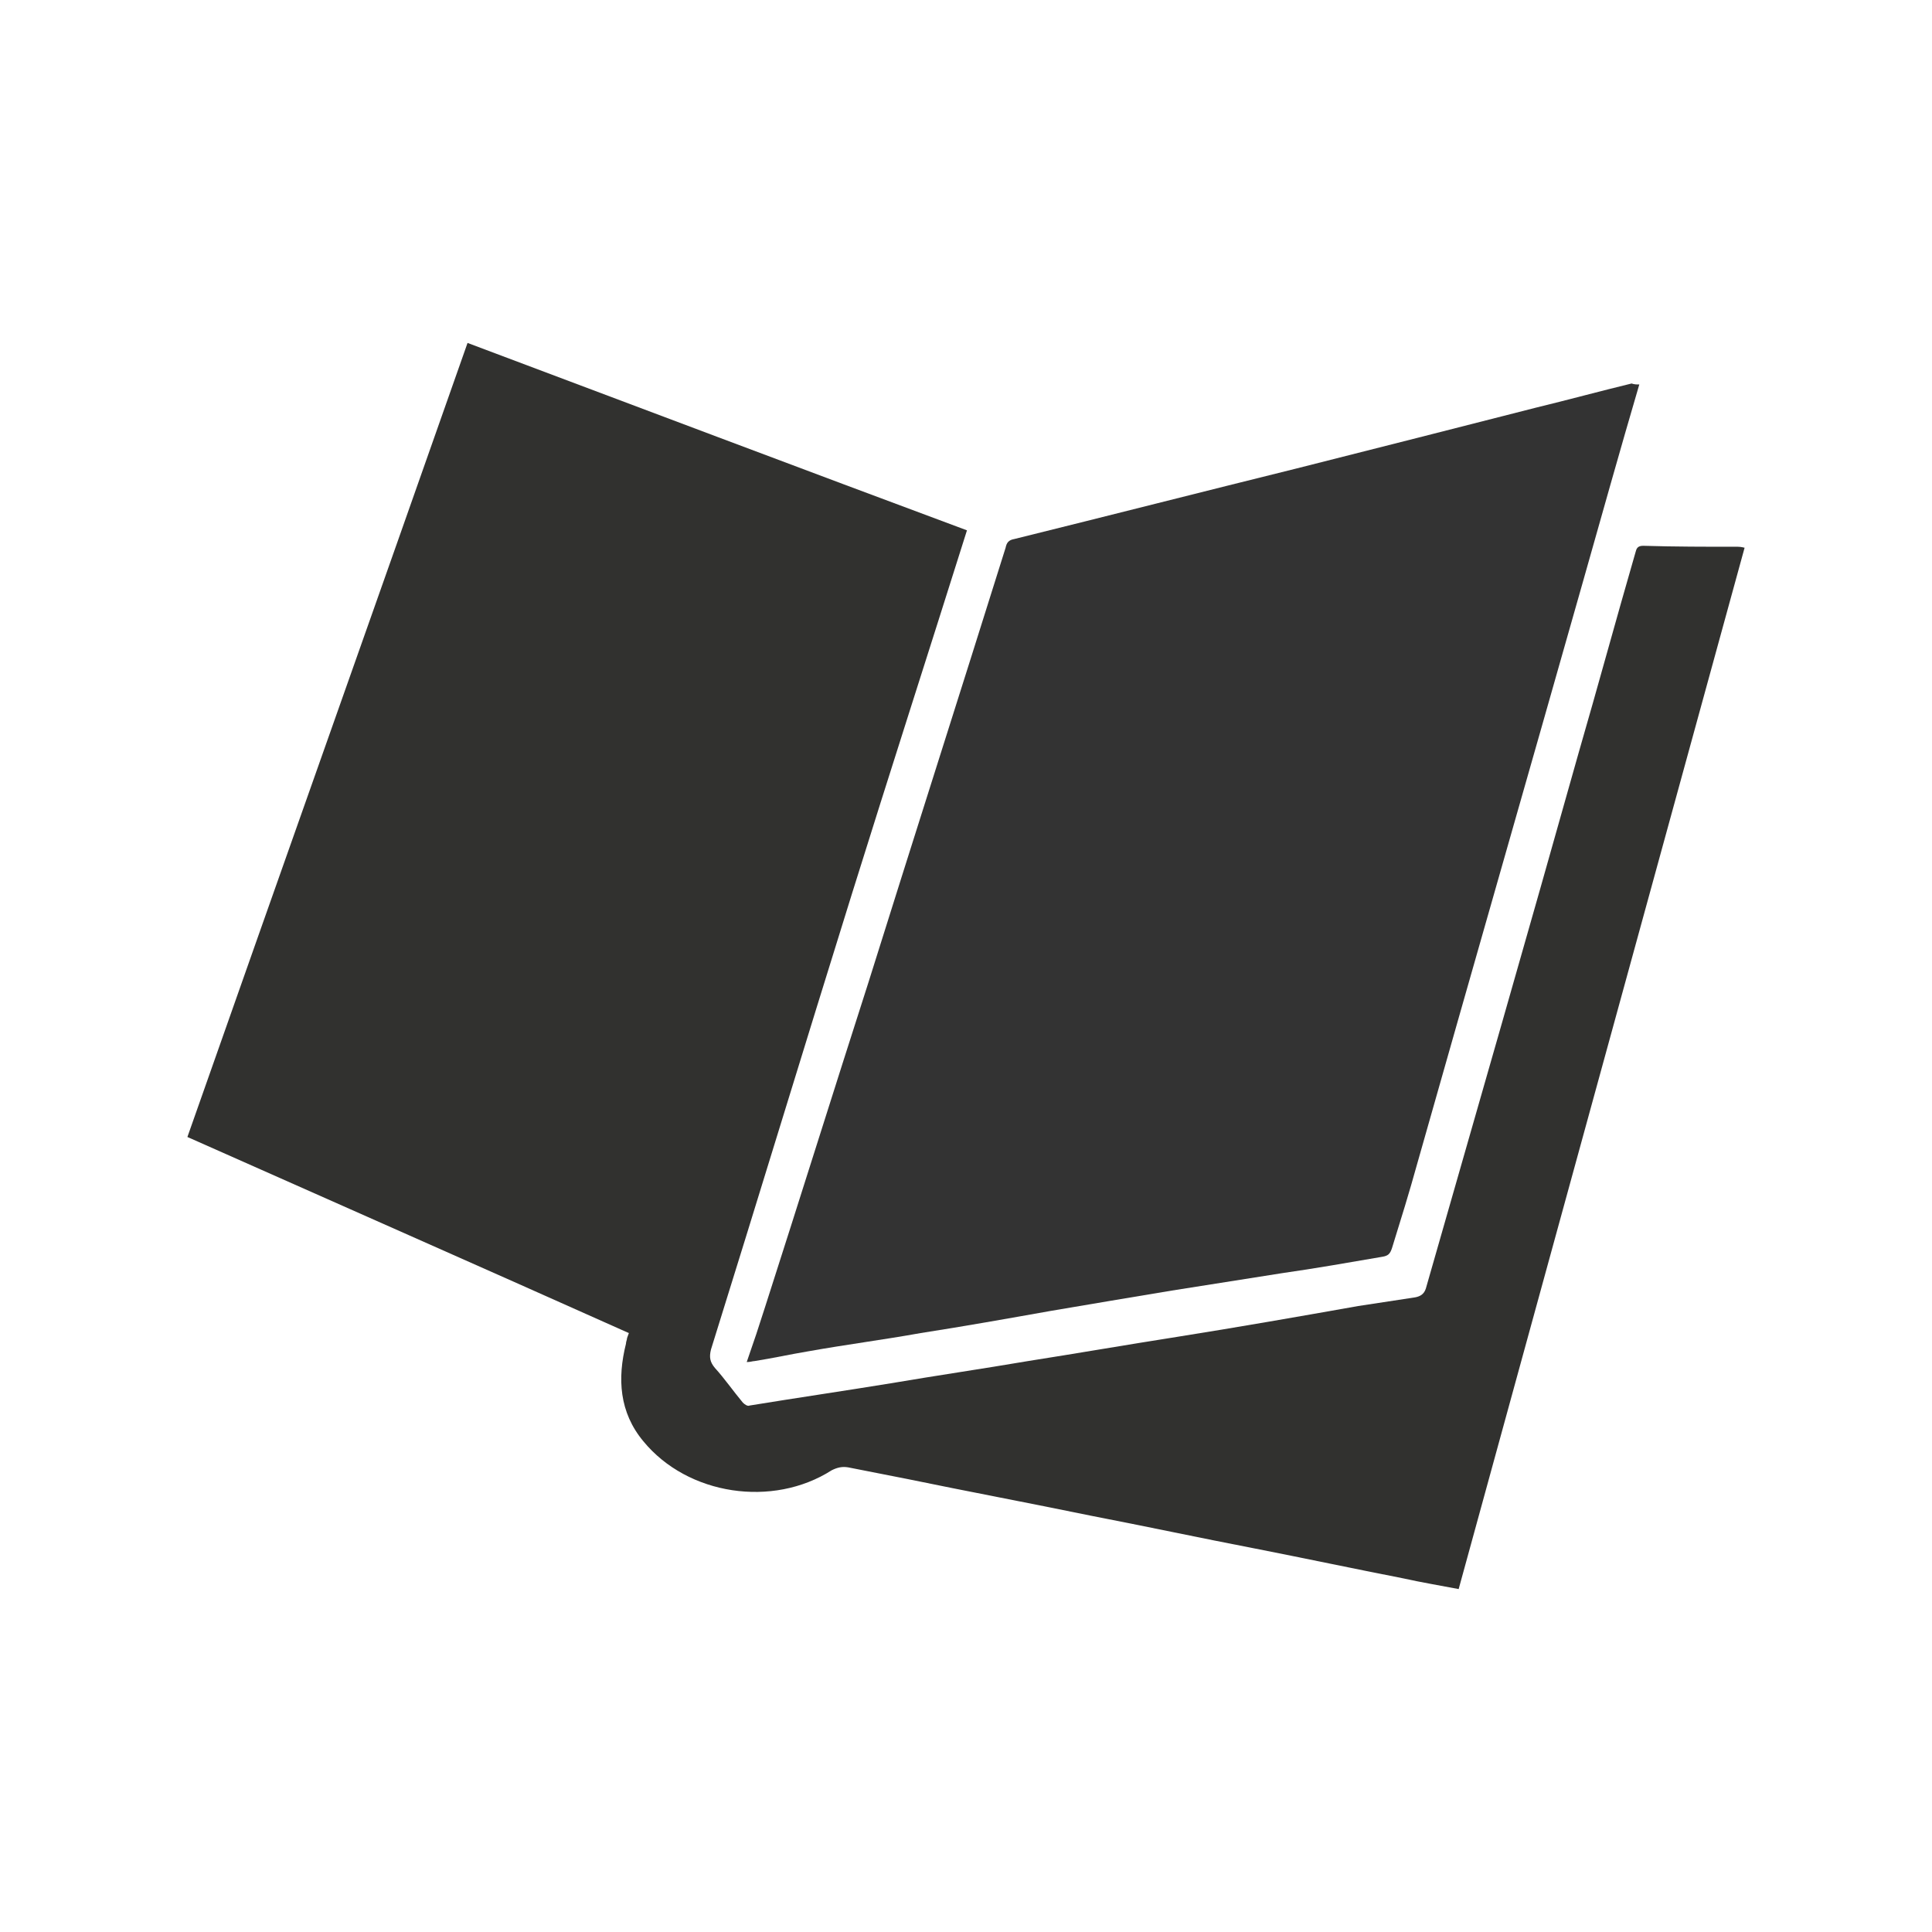
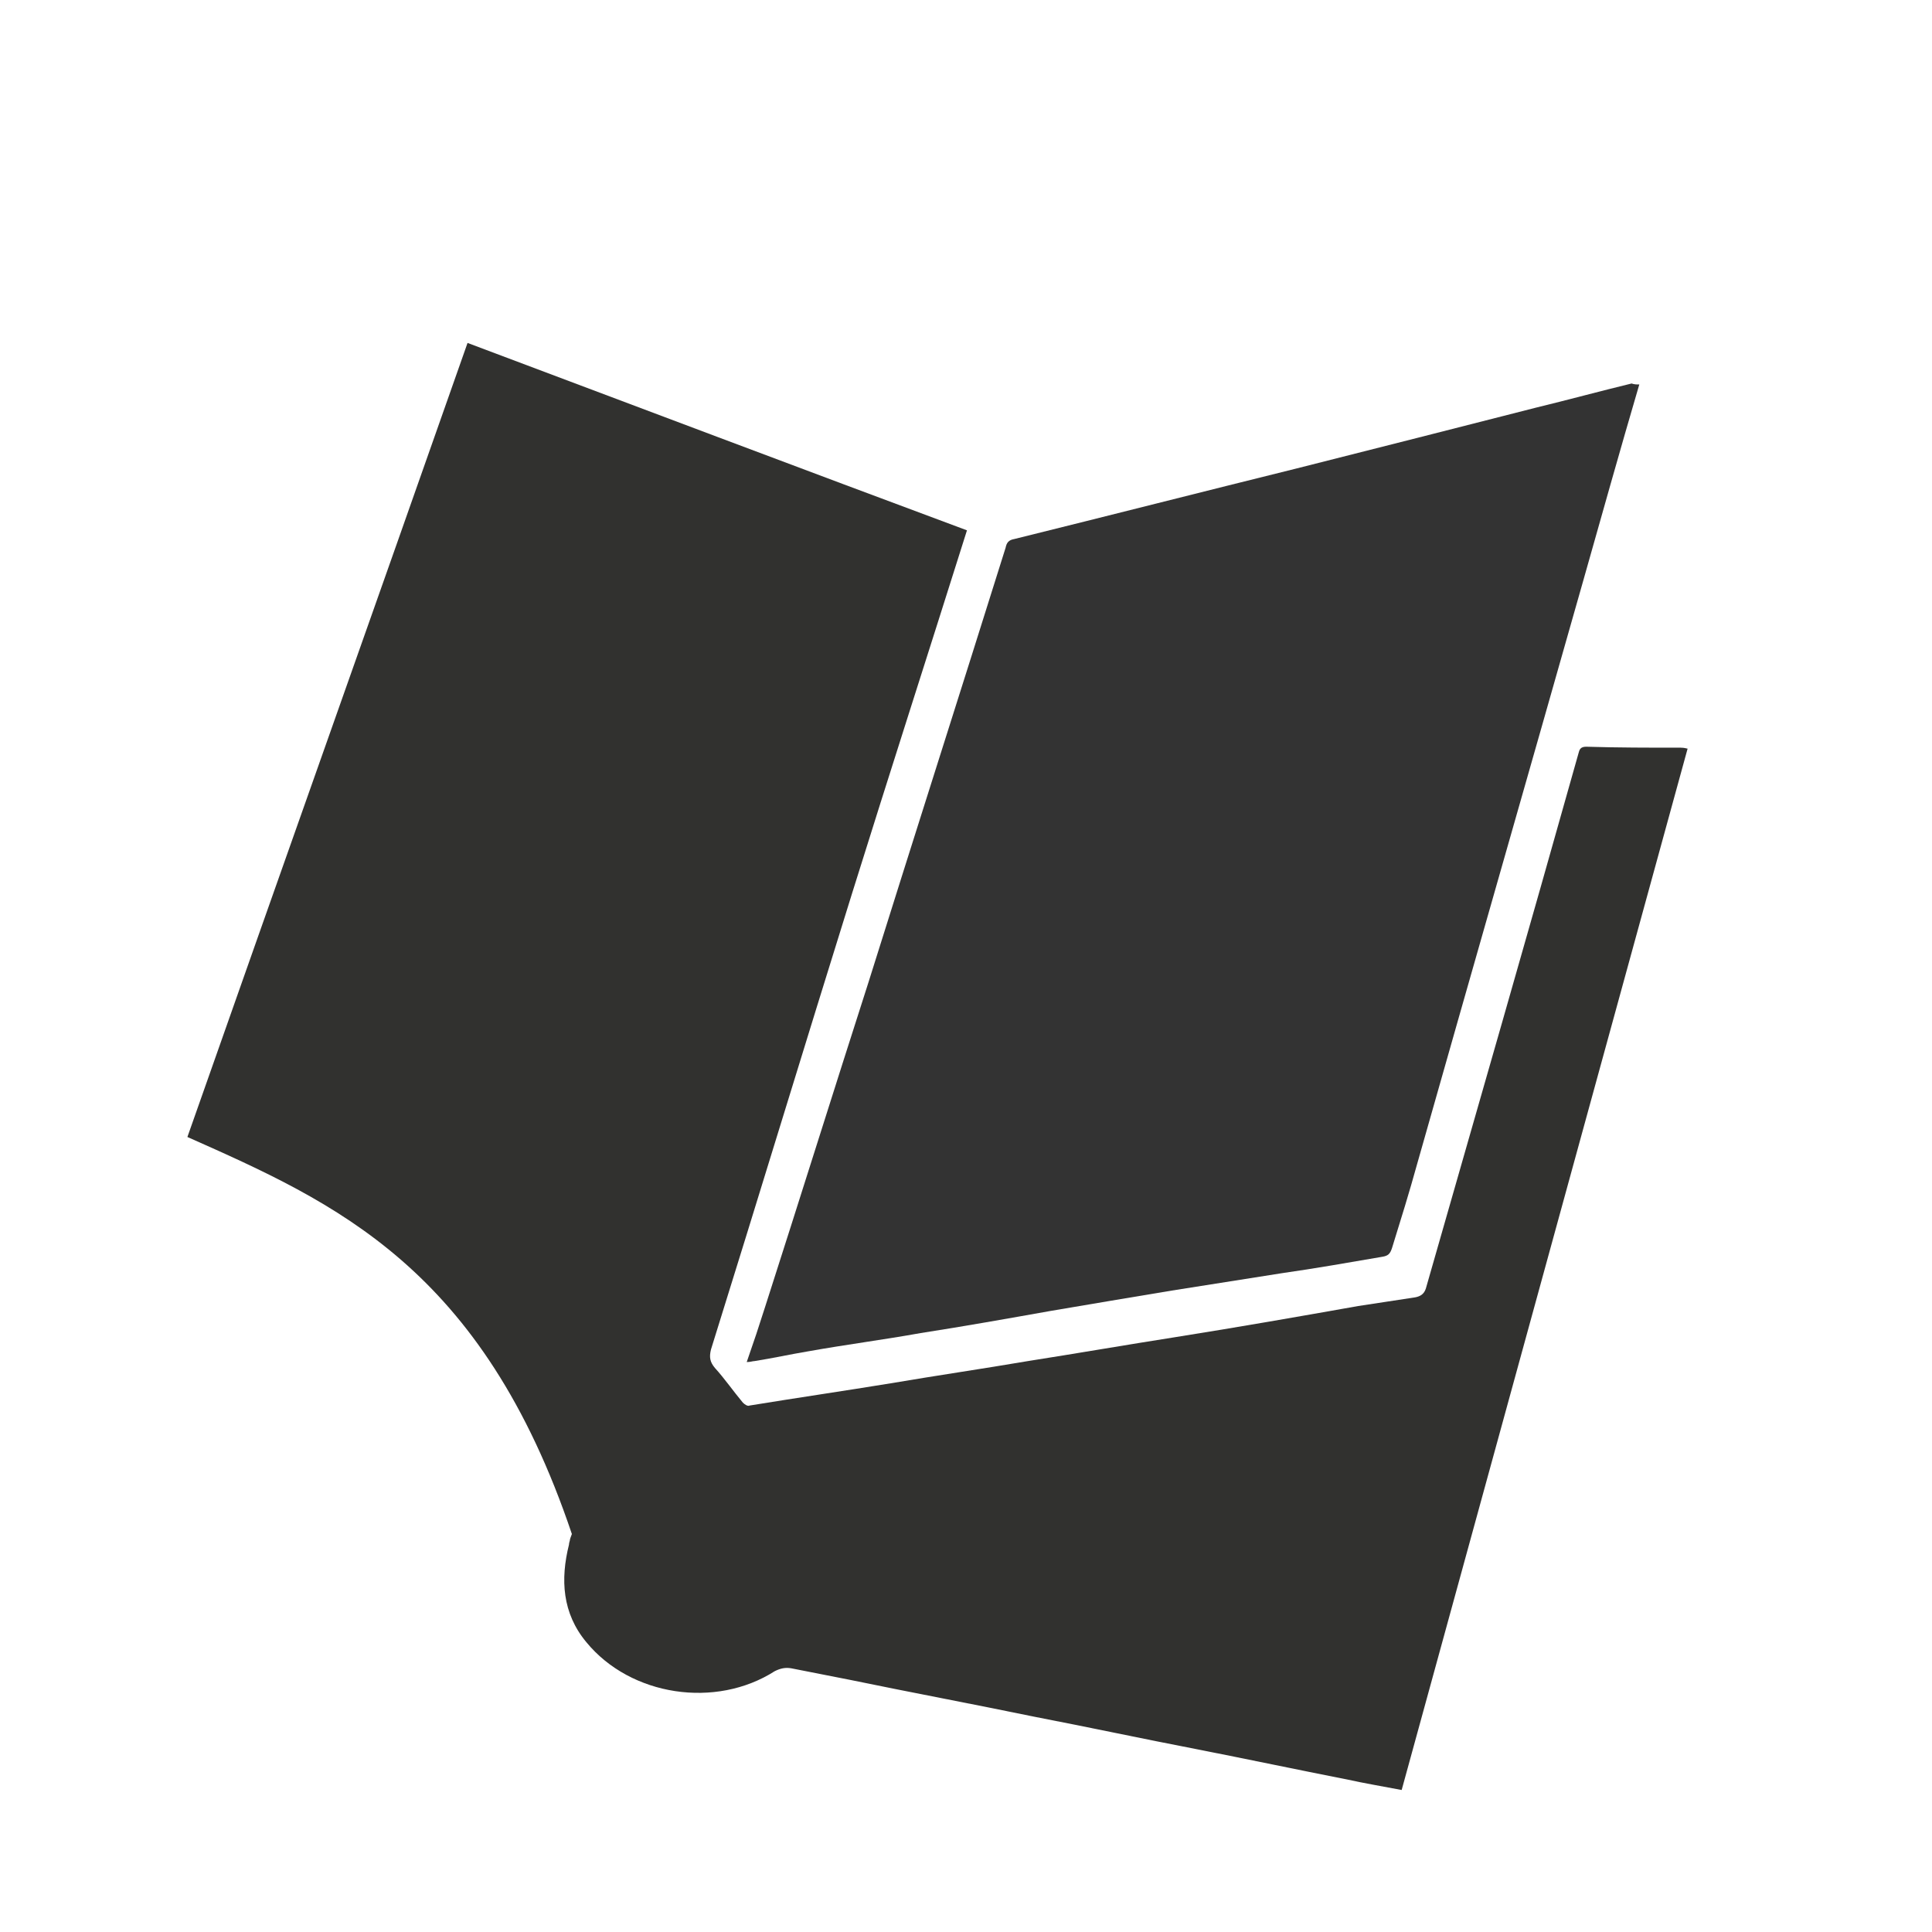
<svg xmlns="http://www.w3.org/2000/svg" version="1.1" id="Layer_1" x="0px" y="0px" viewBox="0 0 200 200" style="enable-background:new 0 0 200 200;" xml:space="preserve">
  <style type="text/css">
	.st0{fill:none;}
	.st1{fill:#CD7C5D;}
	.st2{fill:#31312F;}
	.st3{fill:#333333;}
</style>
  <g id="Layer_3">
</g>
  <g id="Layer_5">
-     <line class="st0" x1="134.2" y1="118" x2="155.8" y2="85.3" />
-     <polygon class="st1" points="151,52.7 109.2,58.8 95.9,94.9 95.9,113 123,123 147.5,112.2 160.5,54.4  " />
-   </g>
+     </g>
  <g id="Layer_4">
    <g>
-       <path class="st2" d="M19.4,117.7c9.6-27.3,19.3-54.6,29-82.2c17.3,6.5,34.5,13,51.7,19.4c-4,12.7-8,25.1-11.9,37.6    c-4.9,15.7-9.7,31.5-14.6,47.2c-0.2,0.8-0.1,1.3,0.4,1.9c1,1.1,1.9,2.4,2.9,3.6c0.2,0.2,0.5,0.4,0.7,0.3c4.9-0.8,9.7-1.5,14.6-2.3    c4.7-0.8,9.5-1.5,14.2-2.3c5.1-0.8,10.3-1.7,15.4-2.5c6.3-1,12.6-2.1,18.8-3.2c2-0.3,3.9-0.6,5.9-0.9c0.5-0.1,0.9-0.3,1.1-0.9    c5.3-18.5,10.6-36.9,15.8-55.4c2-6.9,3.9-13.9,5.9-20.8c0.1-0.4,0.2-0.7,0.8-0.7c3.3,0.1,6.5,0.1,9.8,0.1c0.1,0,0.3,0,0.7,0.1    c-9.9,36-19.7,71.8-29.6,107.8c-2.1-0.4-3.9-0.7-5.7-1.1c-5.1-1-10.3-2.1-15.4-3.1c-5.7-1.1-11.3-2.3-17-3.4    c-6.3-1.3-12.7-2.5-19-3.8c-2-0.4-4.1-0.8-6.1-1.2c-0.6-0.1-1.1,0-1.7,0.3c-6.1,3.9-14.9,2.6-19.5-3c-2.5-3-2.7-6.5-1.8-10.1    c0-0.2,0.1-0.4,0.1-0.5s0.1-0.3,0.2-0.6C49.9,131.2,34.7,124.5,19.4,117.7z" />
+       <path class="st2" d="M19.4,117.7c9.6-27.3,19.3-54.6,29-82.2c17.3,6.5,34.5,13,51.7,19.4c-4,12.7-8,25.1-11.9,37.6    c-4.9,15.7-9.7,31.5-14.6,47.2c-0.2,0.8-0.1,1.3,0.4,1.9c1,1.1,1.9,2.4,2.9,3.6c0.2,0.2,0.5,0.4,0.7,0.3c4.9-0.8,9.7-1.5,14.6-2.3    c4.7-0.8,9.5-1.5,14.2-2.3c5.1-0.8,10.3-1.7,15.4-2.5c6.3-1,12.6-2.1,18.8-3.2c2-0.3,3.9-0.6,5.9-0.9c0.5-0.1,0.9-0.3,1.1-0.9    c5.3-18.5,10.6-36.9,15.8-55.4c0.1-0.4,0.2-0.7,0.8-0.7c3.3,0.1,6.5,0.1,9.8,0.1c0.1,0,0.3,0,0.7,0.1    c-9.9,36-19.7,71.8-29.6,107.8c-2.1-0.4-3.9-0.7-5.7-1.1c-5.1-1-10.3-2.1-15.4-3.1c-5.7-1.1-11.3-2.3-17-3.4    c-6.3-1.3-12.7-2.5-19-3.8c-2-0.4-4.1-0.8-6.1-1.2c-0.6-0.1-1.1,0-1.7,0.3c-6.1,3.9-14.9,2.6-19.5-3c-2.5-3-2.7-6.5-1.8-10.1    c0-0.2,0.1-0.4,0.1-0.5s0.1-0.3,0.2-0.6C49.9,131.2,34.7,124.5,19.4,117.7z" />
      <path class="st3" d="M169.7,39.8c-2,6.8-3.9,13.6-5.8,20.3c-5.7,20.1-11.5,40.3-17.2,60.4c-0.8,2.9-1.7,5.8-2.6,8.7    c-0.2,0.6-0.4,0.8-1,0.9c-3.5,0.6-6.9,1.2-10.4,1.7c-3.8,0.6-7.6,1.2-11.4,1.8c-4.2,0.7-8.4,1.4-12.5,2.1c-4.5,0.8-9,1.6-13.5,2.3    c-3.9,0.7-7.8,1.2-11.7,1.9c-1.8,0.3-3.6,0.7-5.5,1c-0.2,0-0.4,0.1-0.8,0.1c0.7-2,1.3-3.8,1.9-5.7c3.6-11.2,7.1-22.4,10.7-33.6    c4.7-15,9.5-30,14.2-45c0.1-0.5,0.3-0.8,0.9-0.9c9.7-2.4,19.5-4.9,29.2-7.3c8.3-2.1,16.6-4.2,24.8-6.3c3.3-0.8,6.6-1.7,9.9-2.5    C169.2,39.8,169.4,39.8,169.7,39.8z" />
    </g>
  </g>
</svg>